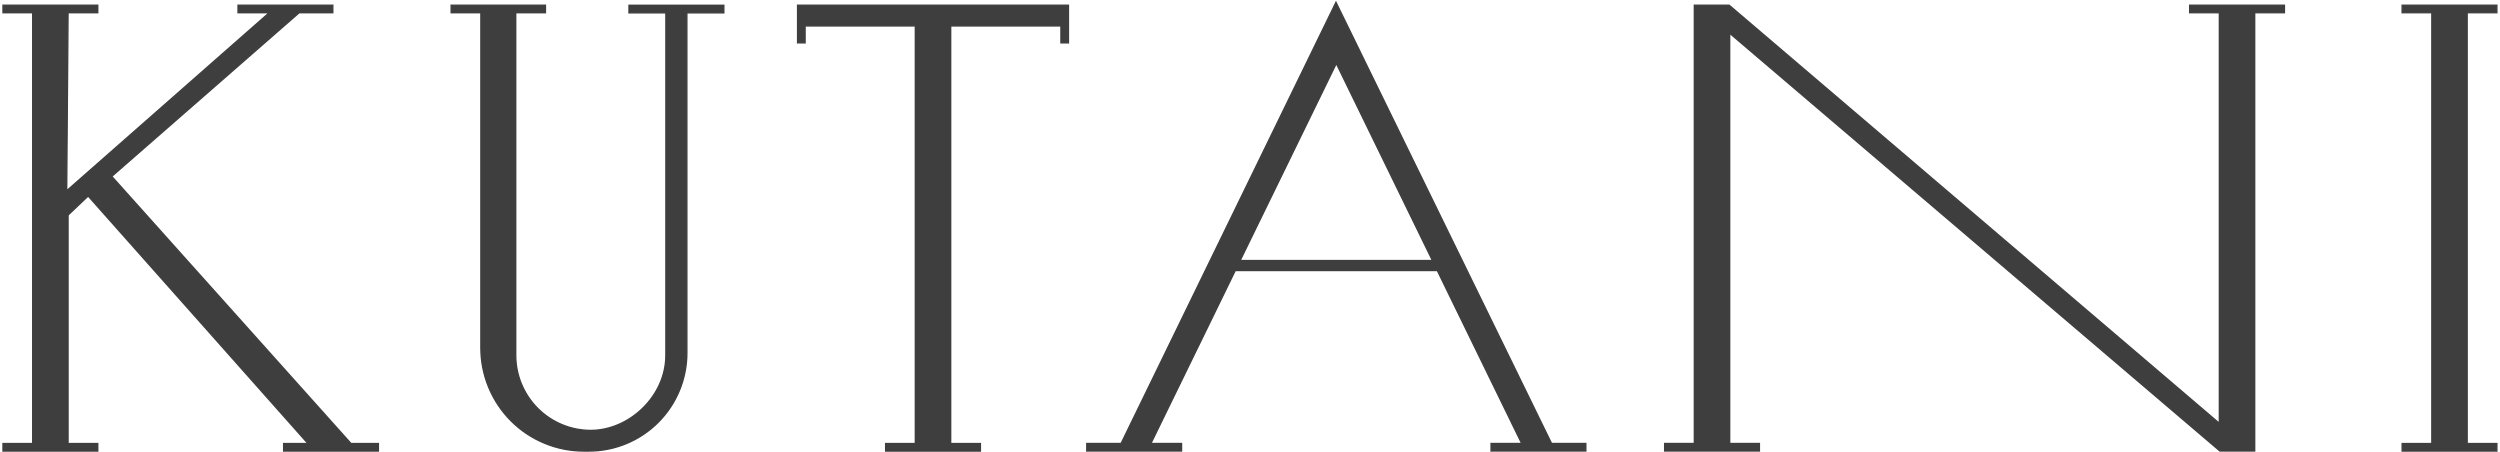
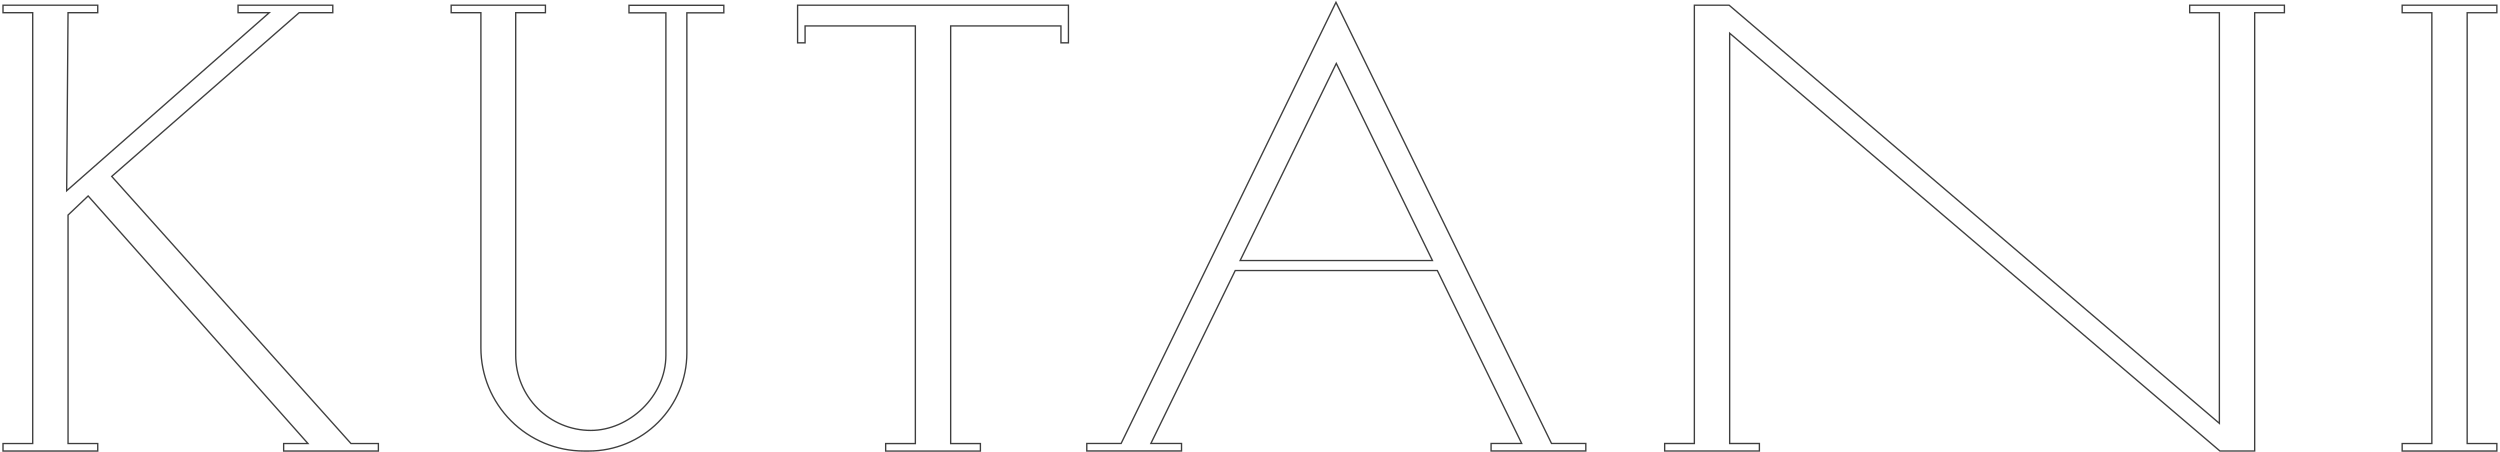
<svg xmlns="http://www.w3.org/2000/svg" width="724" height="131" viewBox="0 0 724 131" fill="none">
-   <path fill-rule="evenodd" clip-rule="evenodd" d="M449.32 128.43L386.897 0.672L324.675 128.43H314.735V130.602H342.17V128.43H333.293L357.725 78.346H416.251L440.683 128.43H431.816V130.602H459.252V128.43H449.32ZM414.833 75.446H359.143L386.993 18.371L414.833 75.446ZM28.306 1.503H0.871V3.675H9.472V128.443H0.871V130.615H28.306V128.443H19.706V62.28L25.527 56.752L89.185 128.443H82.143V130.615H109.579V128.443H101.639L32.356 51.087L86.639 3.675H96.376V1.503H68.941V3.675H77.977L19.308 55.245L19.704 3.675H28.306V1.503ZM500.747 1.503H490.686V128.44H482.085V130.612H509.52V128.44H500.91V9.617L642.893 130.612H652.955V3.684H661.565V1.503H634.13V3.684H642.731V122.602L500.747 1.503ZM695.664 1.503H723.09V3.684H714.489V128.443H723.09V130.615H695.664V128.443H704.265V3.684H695.664V1.503ZM157.958 1.503H130.657V3.675H139.267V100.743C139.266 104.665 140.036 108.55 141.534 112.174C143.032 115.798 145.228 119.091 147.998 121.865C150.767 124.639 154.054 126.84 157.673 128.341C161.291 129.843 165.169 130.615 169.086 130.615H170.55C178.073 130.615 185.287 127.623 190.607 122.295C195.926 116.968 198.915 109.743 198.915 102.209V3.713H209.62V1.541H182.156V3.713H192.843V102.87C192.843 114.87 182.116 124.649 171.095 124.649C165.327 124.649 159.796 122.355 155.718 118.27C151.639 114.186 149.348 108.646 149.348 102.87V3.675H157.958V1.503ZM230.982 1.503H309.419V12.403H307.25V7.507H275.312V128.453H283.923V130.625H256.487V128.453H265.088V7.507H233.15V12.403H230.982V1.503Z" fill="#3E3E3E" />
  <path d="M386.897 0.672L387.076 0.585L386.897 0.219L386.718 0.585L386.897 0.672ZM449.32 128.43L449.142 128.517L449.196 128.629H449.32V128.43ZM324.675 128.43V128.629H324.8L324.854 128.517L324.675 128.43ZM314.735 128.43V128.231H314.536V128.43H314.735ZM314.735 130.602H314.536V130.801H314.735V130.602ZM342.17 130.602V130.801H342.369V130.602H342.17ZM342.17 128.43H342.369V128.231H342.17V128.43ZM333.293 128.43L333.115 128.343L332.975 128.629H333.293V128.43ZM357.725 78.346V78.148H357.601L357.547 78.259L357.725 78.346ZM416.251 78.346L416.43 78.259L416.375 78.148H416.251V78.346ZM440.683 128.43V128.629H441.001L440.862 128.343L440.683 128.43ZM431.816 128.43V128.231H431.617V128.43H431.816ZM431.816 130.602H431.617V130.801H431.816V130.602ZM459.252 130.602V130.801H459.45V130.602H459.252ZM459.252 128.43H459.45V128.231H459.252V128.43ZM359.143 75.446L358.965 75.359L358.825 75.645H359.143V75.446ZM414.833 75.446V75.645H415.151L415.012 75.359L414.833 75.446ZM386.993 18.371L387.172 18.284L386.993 17.918L386.814 18.284L386.993 18.371ZM0.871 1.503V1.304H0.672V1.503H0.871ZM28.306 1.503H28.505V1.304H28.306V1.503ZM0.871 3.675H0.672V3.873H0.871V3.675ZM9.472 3.675H9.671V3.476H9.472V3.675ZM9.472 128.443V128.642H9.671V128.443H9.472ZM0.871 128.443V128.245H0.672V128.443H0.871ZM0.871 130.615H0.672V130.814H0.871V130.615ZM28.306 130.615V130.814H28.505V130.615H28.306ZM28.306 128.443H28.505V128.245H28.306V128.443ZM19.706 128.443H19.507V128.642H19.706V128.443ZM19.706 62.28L19.569 62.136L19.507 62.194V62.28H19.706ZM25.527 56.752L25.676 56.62L25.54 56.466L25.39 56.607L25.527 56.752ZM89.185 128.443V128.642H89.627L89.334 128.312L89.185 128.443ZM82.143 128.443V128.245H81.945V128.443H82.143ZM82.143 130.615H81.945V130.814H82.143V130.615ZM109.579 130.615V130.814H109.777V130.615H109.579ZM109.579 128.443H109.777V128.245H109.579V128.443ZM101.639 128.443L101.491 128.576L101.55 128.642H101.639V128.443ZM32.356 51.087L32.226 50.937L32.074 51.07L32.208 51.219L32.356 51.087ZM86.639 3.675V3.476H86.564L86.508 3.525L86.639 3.675ZM96.376 3.675V3.873H96.575V3.675H96.376ZM96.376 1.503H96.575V1.304H96.376V1.503ZM68.941 1.503V1.304H68.742V1.503H68.941ZM68.941 3.675H68.742V3.873H68.941V3.675ZM77.977 3.675L78.109 3.824L78.504 3.476H77.977V3.675ZM19.308 55.245L19.11 55.243L19.106 55.687L19.439 55.394L19.308 55.245ZM19.704 3.675V3.476H19.506L19.505 3.673L19.704 3.675ZM28.306 3.675V3.873H28.505V3.675H28.306ZM490.686 1.503V1.304H490.487V1.503H490.686ZM500.747 1.503L500.876 1.351L500.821 1.304H500.747V1.503ZM490.686 128.44V128.639H490.884V128.44H490.686ZM482.085 128.44V128.241H481.887V128.44H482.085ZM482.085 130.612H481.887V130.811H482.085V130.612ZM509.52 130.612V130.811H509.719V130.612H509.52ZM509.52 128.44H509.719V128.241H509.52V128.44ZM500.91 128.44H500.711V128.639H500.91V128.44ZM500.91 9.617L501.039 9.466L500.711 9.187V9.617H500.91ZM642.893 130.612L642.764 130.763L642.82 130.811H642.893V130.612ZM652.955 130.612V130.811H653.153V130.612H652.955ZM652.955 3.684V3.485H652.756V3.684H652.955ZM661.565 3.684V3.883H661.764V3.684H661.565ZM661.565 1.503H661.764V1.304H661.565V1.503ZM634.13 1.503V1.304H633.932V1.503H634.13ZM634.13 3.684H633.932V3.883H634.13V3.684ZM642.731 3.684H642.929V3.485H642.731V3.684ZM642.731 122.602L642.602 122.754L642.929 123.033V122.602H642.731ZM723.09 1.503H723.289V1.304H723.09V1.503ZM695.664 1.503V1.304H695.465V1.503H695.664ZM723.09 3.684V3.883H723.289V3.684H723.09ZM714.489 3.684V3.485H714.29V3.684H714.489ZM714.489 128.443H714.29V128.642H714.489V128.443ZM723.09 128.443H723.289V128.245H723.09V128.443ZM723.09 130.615V130.814H723.289V130.615H723.09ZM695.664 130.615H695.465V130.814H695.664V130.615ZM695.664 128.443V128.245H695.465V128.443H695.664ZM704.265 128.443V128.642H704.464V128.443H704.265ZM704.265 3.684H704.464V3.485H704.265V3.684ZM695.664 3.684H695.465V3.883H695.664V3.684ZM130.657 1.503V1.304H130.458V1.503H130.657ZM157.958 1.503H158.157V1.304H157.958V1.503ZM130.657 3.675H130.458V3.873H130.657V3.675ZM139.267 3.675H139.466V3.476H139.267V3.675ZM139.267 100.743L139.466 100.743V100.743H139.267ZM141.534 112.174L141.351 112.25L141.351 112.25L141.534 112.174ZM147.998 121.865L147.857 122.006L147.857 122.006L147.998 121.865ZM157.673 128.341L157.749 128.158L157.749 128.158L157.673 128.341ZM169.086 130.615L169.086 130.417L169.086 130.417L169.086 130.615ZM190.607 122.295L190.748 122.436L190.748 122.436L190.607 122.295ZM198.915 3.713V3.514H198.716V3.713H198.915ZM209.62 3.713V3.912H209.819V3.713H209.62ZM209.62 1.541H209.819V1.342H209.62V1.541ZM182.156 1.541V1.342H181.958V1.541H182.156ZM182.156 3.713H181.958V3.912H182.156V3.713ZM192.843 3.713H193.041V3.514H192.843V3.713ZM155.718 118.27L155.577 118.411L155.577 118.411L155.718 118.27ZM149.348 3.675V3.476H149.149V3.675H149.348ZM157.958 3.675V3.873H158.157V3.675H157.958ZM309.419 1.503H309.618V1.304H309.419V1.503ZM230.982 1.503V1.304H230.783V1.503H230.982ZM309.419 12.403V12.602H309.618V12.403H309.419ZM307.25 12.403H307.051V12.602H307.25V12.403ZM307.25 7.507H307.449V7.308H307.25V7.507ZM275.312 7.507V7.308H275.114V7.507H275.312ZM275.312 128.453H275.114V128.652H275.312V128.453ZM283.923 128.453H284.121V128.254H283.923V128.453ZM283.923 130.625V130.824H284.121V130.625H283.923ZM256.487 130.625H256.289V130.824H256.487V130.625ZM256.487 128.453V128.254H256.289V128.453H256.487ZM265.088 128.453V128.652H265.287V128.453H265.088ZM265.088 7.507H265.287V7.308H265.088V7.507ZM233.15 7.507V7.308H232.952V7.507H233.15ZM233.15 12.403V12.602H233.349V12.403H233.15ZM230.982 12.403H230.783V12.602H230.982V12.403ZM386.718 0.759L449.142 128.517L449.499 128.343L387.076 0.585L386.718 0.759ZM324.854 128.517L387.076 0.759L386.718 0.585L324.497 128.343L324.854 128.517ZM314.735 128.629H324.675V128.231H314.735V128.629ZM314.933 130.602V128.43H314.536V130.602H314.933ZM342.17 130.403H314.735V130.801H342.17V130.403ZM341.971 128.43V130.602H342.369V128.43H341.971ZM333.293 128.629H342.17V128.231H333.293V128.629ZM357.547 78.259L333.115 128.343L333.472 128.517L357.904 78.433L357.547 78.259ZM416.251 78.148H357.725V78.545H416.251V78.148ZM440.862 128.343L416.43 78.259L416.073 78.433L440.505 128.517L440.862 128.343ZM431.816 128.629H440.683V128.231H431.816V128.629ZM432.015 130.602V128.43H431.617V130.602H432.015ZM459.252 130.403H431.816V130.801H459.252V130.403ZM459.053 128.43V130.602H459.45V128.43H459.053ZM449.32 128.629H459.252V128.231H449.32V128.629ZM359.143 75.645H414.833V75.248H359.143V75.645ZM386.814 18.284L358.965 75.359L359.322 75.533L387.172 18.459L386.814 18.284ZM415.012 75.359L387.172 18.284L386.814 18.458L414.655 75.533L415.012 75.359ZM0.871 1.701H28.306V1.304H0.871V1.701ZM1.07 3.675V1.503H0.672V3.675H1.07ZM9.472 3.476H0.871V3.873H9.472V3.476ZM9.671 128.443V3.675H9.273V128.443H9.671ZM0.871 128.642H9.472V128.245H0.871V128.642ZM1.07 130.615V128.443H0.672V130.615H1.07ZM28.306 130.417H0.871V130.814H28.306V130.417ZM28.108 128.443V130.615H28.505V128.443H28.108ZM19.706 128.642H28.306V128.245H19.706V128.642ZM19.507 62.28V128.443H19.904V62.28H19.507ZM25.39 56.607L19.569 62.136L19.843 62.424L25.664 56.896L25.39 56.607ZM89.334 128.312L25.676 56.62L25.379 56.883L89.037 128.575L89.334 128.312ZM82.143 128.642H89.185V128.245H82.143V128.642ZM82.342 130.615V128.443H81.945V130.615H82.342ZM109.579 130.417H82.143V130.814H109.579V130.417ZM109.38 128.443V130.615H109.777V128.443H109.38ZM101.639 128.642H109.579V128.245H101.639V128.642ZM32.208 51.219L101.491 128.576L101.787 128.311L32.504 50.954L32.208 51.219ZM86.508 3.525L32.226 50.937L32.487 51.237L86.77 3.824L86.508 3.525ZM96.376 3.476H86.639V3.873H96.376V3.476ZM96.177 1.503V3.675H96.575V1.503H96.177ZM68.941 1.701H96.376V1.304H68.941V1.701ZM69.139 3.675V1.503H68.742V3.675H69.139ZM77.977 3.476H68.941V3.873H77.977V3.476ZM19.439 55.394L78.109 3.824L77.846 3.525L19.177 55.096L19.439 55.394ZM19.505 3.673L19.11 55.243L19.507 55.246L19.902 3.676L19.505 3.673ZM28.306 3.476H19.704V3.873H28.306V3.476ZM28.108 1.503V3.675H28.505V1.503H28.108ZM490.686 1.701H500.747V1.304H490.686V1.701ZM490.884 128.44V1.503H490.487V128.44H490.884ZM482.085 128.639H490.686V128.241H482.085V128.639ZM482.284 130.612V128.44H481.887V130.612H482.284ZM509.52 130.413H482.085V130.811H509.52V130.413ZM509.321 128.44V130.612H509.719V128.44H509.321ZM500.91 128.639H509.52V128.241H500.91V128.639ZM500.711 9.617V128.44H501.108V9.617H500.711ZM643.022 130.461L501.039 9.466L500.781 9.768L642.764 130.763L643.022 130.461ZM652.955 130.413H642.893V130.811H652.955V130.413ZM652.756 3.684V130.612H653.153V3.684H652.756ZM661.565 3.485H652.955V3.883H661.565V3.485ZM661.366 1.503V3.684H661.764V1.503H661.366ZM634.13 1.701H661.565V1.304H634.13V1.701ZM634.329 3.684V1.503H633.932V3.684H634.329ZM642.731 3.485H634.13V3.883H642.731V3.485ZM642.929 122.602V3.684H642.532V122.602H642.929ZM500.619 1.654L642.602 122.754L642.86 122.451L500.876 1.351L500.619 1.654ZM723.09 1.304H695.664V1.701H723.09V1.304ZM723.289 3.684V1.503H722.891V3.684H723.289ZM714.489 3.883H723.09V3.485H714.489V3.883ZM714.688 128.443V3.684H714.29V128.443H714.688ZM723.09 128.245H714.489V128.642H723.09V128.245ZM723.289 130.615V128.443H722.891V130.615H723.289ZM695.664 130.814H723.09V130.417H695.664V130.814ZM695.465 128.443V130.615H695.863V128.443H695.465ZM704.265 128.245H695.664V128.642H704.265V128.245ZM704.066 3.684V128.443H704.464V3.684H704.066ZM695.664 3.883H704.265V3.485H695.664V3.883ZM695.465 1.503V3.684H695.863V1.503H695.465ZM130.657 1.701H157.958V1.304H130.657V1.701ZM130.855 3.675V1.503H130.458V3.675H130.855ZM139.267 3.476H130.657V3.873H139.267V3.476ZM139.466 100.743V3.675H139.068V100.743H139.466ZM141.718 112.098C140.23 108.498 139.465 104.639 139.466 100.743L139.068 100.743C139.067 104.691 139.843 108.601 141.351 112.25L141.718 112.098ZM148.138 121.725C145.388 118.969 143.206 115.698 141.718 112.098L141.351 112.25C142.858 115.898 145.069 119.213 147.857 122.006L148.138 121.725ZM157.749 128.158C154.155 126.667 150.889 124.481 148.138 121.725L147.857 122.006C150.644 124.798 153.954 127.014 157.597 128.525L157.749 128.158ZM169.086 130.417C165.196 130.417 161.343 129.649 157.749 128.158L157.597 128.525C161.239 130.036 165.143 130.814 169.086 130.814L169.086 130.417ZM170.55 130.417H169.086V130.814H170.55V130.417ZM190.466 122.155C185.184 127.445 178.02 130.417 170.55 130.417V130.814C178.126 130.814 185.391 127.8 190.748 122.436L190.466 122.155ZM198.716 102.209C198.716 109.69 195.749 116.865 190.466 122.155L190.748 122.436C196.104 117.071 199.113 109.795 199.113 102.209H198.716ZM198.716 3.713V102.209H199.113V3.713H198.716ZM209.62 3.514H198.915V3.912H209.62V3.514ZM209.422 1.541V3.713H209.819V1.541H209.422ZM182.156 1.74H209.62V1.342H182.156V1.74ZM182.355 3.713V1.541H181.958V3.713H182.355ZM192.843 3.514H182.156V3.912H192.843V3.514ZM193.041 102.87V3.713H192.644V102.87H193.041ZM171.095 124.848C182.22 124.848 193.041 114.985 193.041 102.87H192.644C192.644 114.754 182.012 124.451 171.095 124.451V124.848ZM155.577 118.411C159.693 122.532 165.275 124.848 171.095 124.848V124.451C165.38 124.451 159.899 122.177 155.858 118.13L155.577 118.411ZM149.149 102.87C149.149 108.699 151.461 114.289 155.577 118.411L155.858 118.13C151.817 114.083 149.547 108.594 149.547 102.87H149.149ZM149.149 3.675V102.87H149.547V3.675H149.149ZM157.958 3.476H149.348V3.873H157.958V3.476ZM157.76 1.503V3.675H158.157V1.503H157.76ZM309.419 1.304H230.982V1.701H309.419V1.304ZM309.618 12.403V1.503H309.22V12.403H309.618ZM307.25 12.602H309.419V12.204H307.25V12.602ZM307.051 7.507V12.403H307.449V7.507H307.051ZM275.312 7.706H307.25V7.308H275.312V7.706ZM275.511 128.453V7.507H275.114V128.453H275.511ZM283.923 128.254H275.312V128.652H283.923V128.254ZM284.121 130.625V128.453H283.724V130.625H284.121ZM256.487 130.824H283.923V130.426H256.487V130.824ZM256.289 128.453V130.625H256.686V128.453H256.289ZM265.088 128.254H256.487V128.652H265.088V128.254ZM264.889 7.507V128.453H265.287V7.507H264.889ZM233.15 7.706H265.088V7.308H233.15V7.706ZM233.349 12.403V7.507H232.952V12.403H233.349ZM230.982 12.602H233.15V12.204H230.982V12.602ZM230.783 1.503V12.403H231.18V1.503H230.783Z" fill="#3E3E3E" />
</svg>